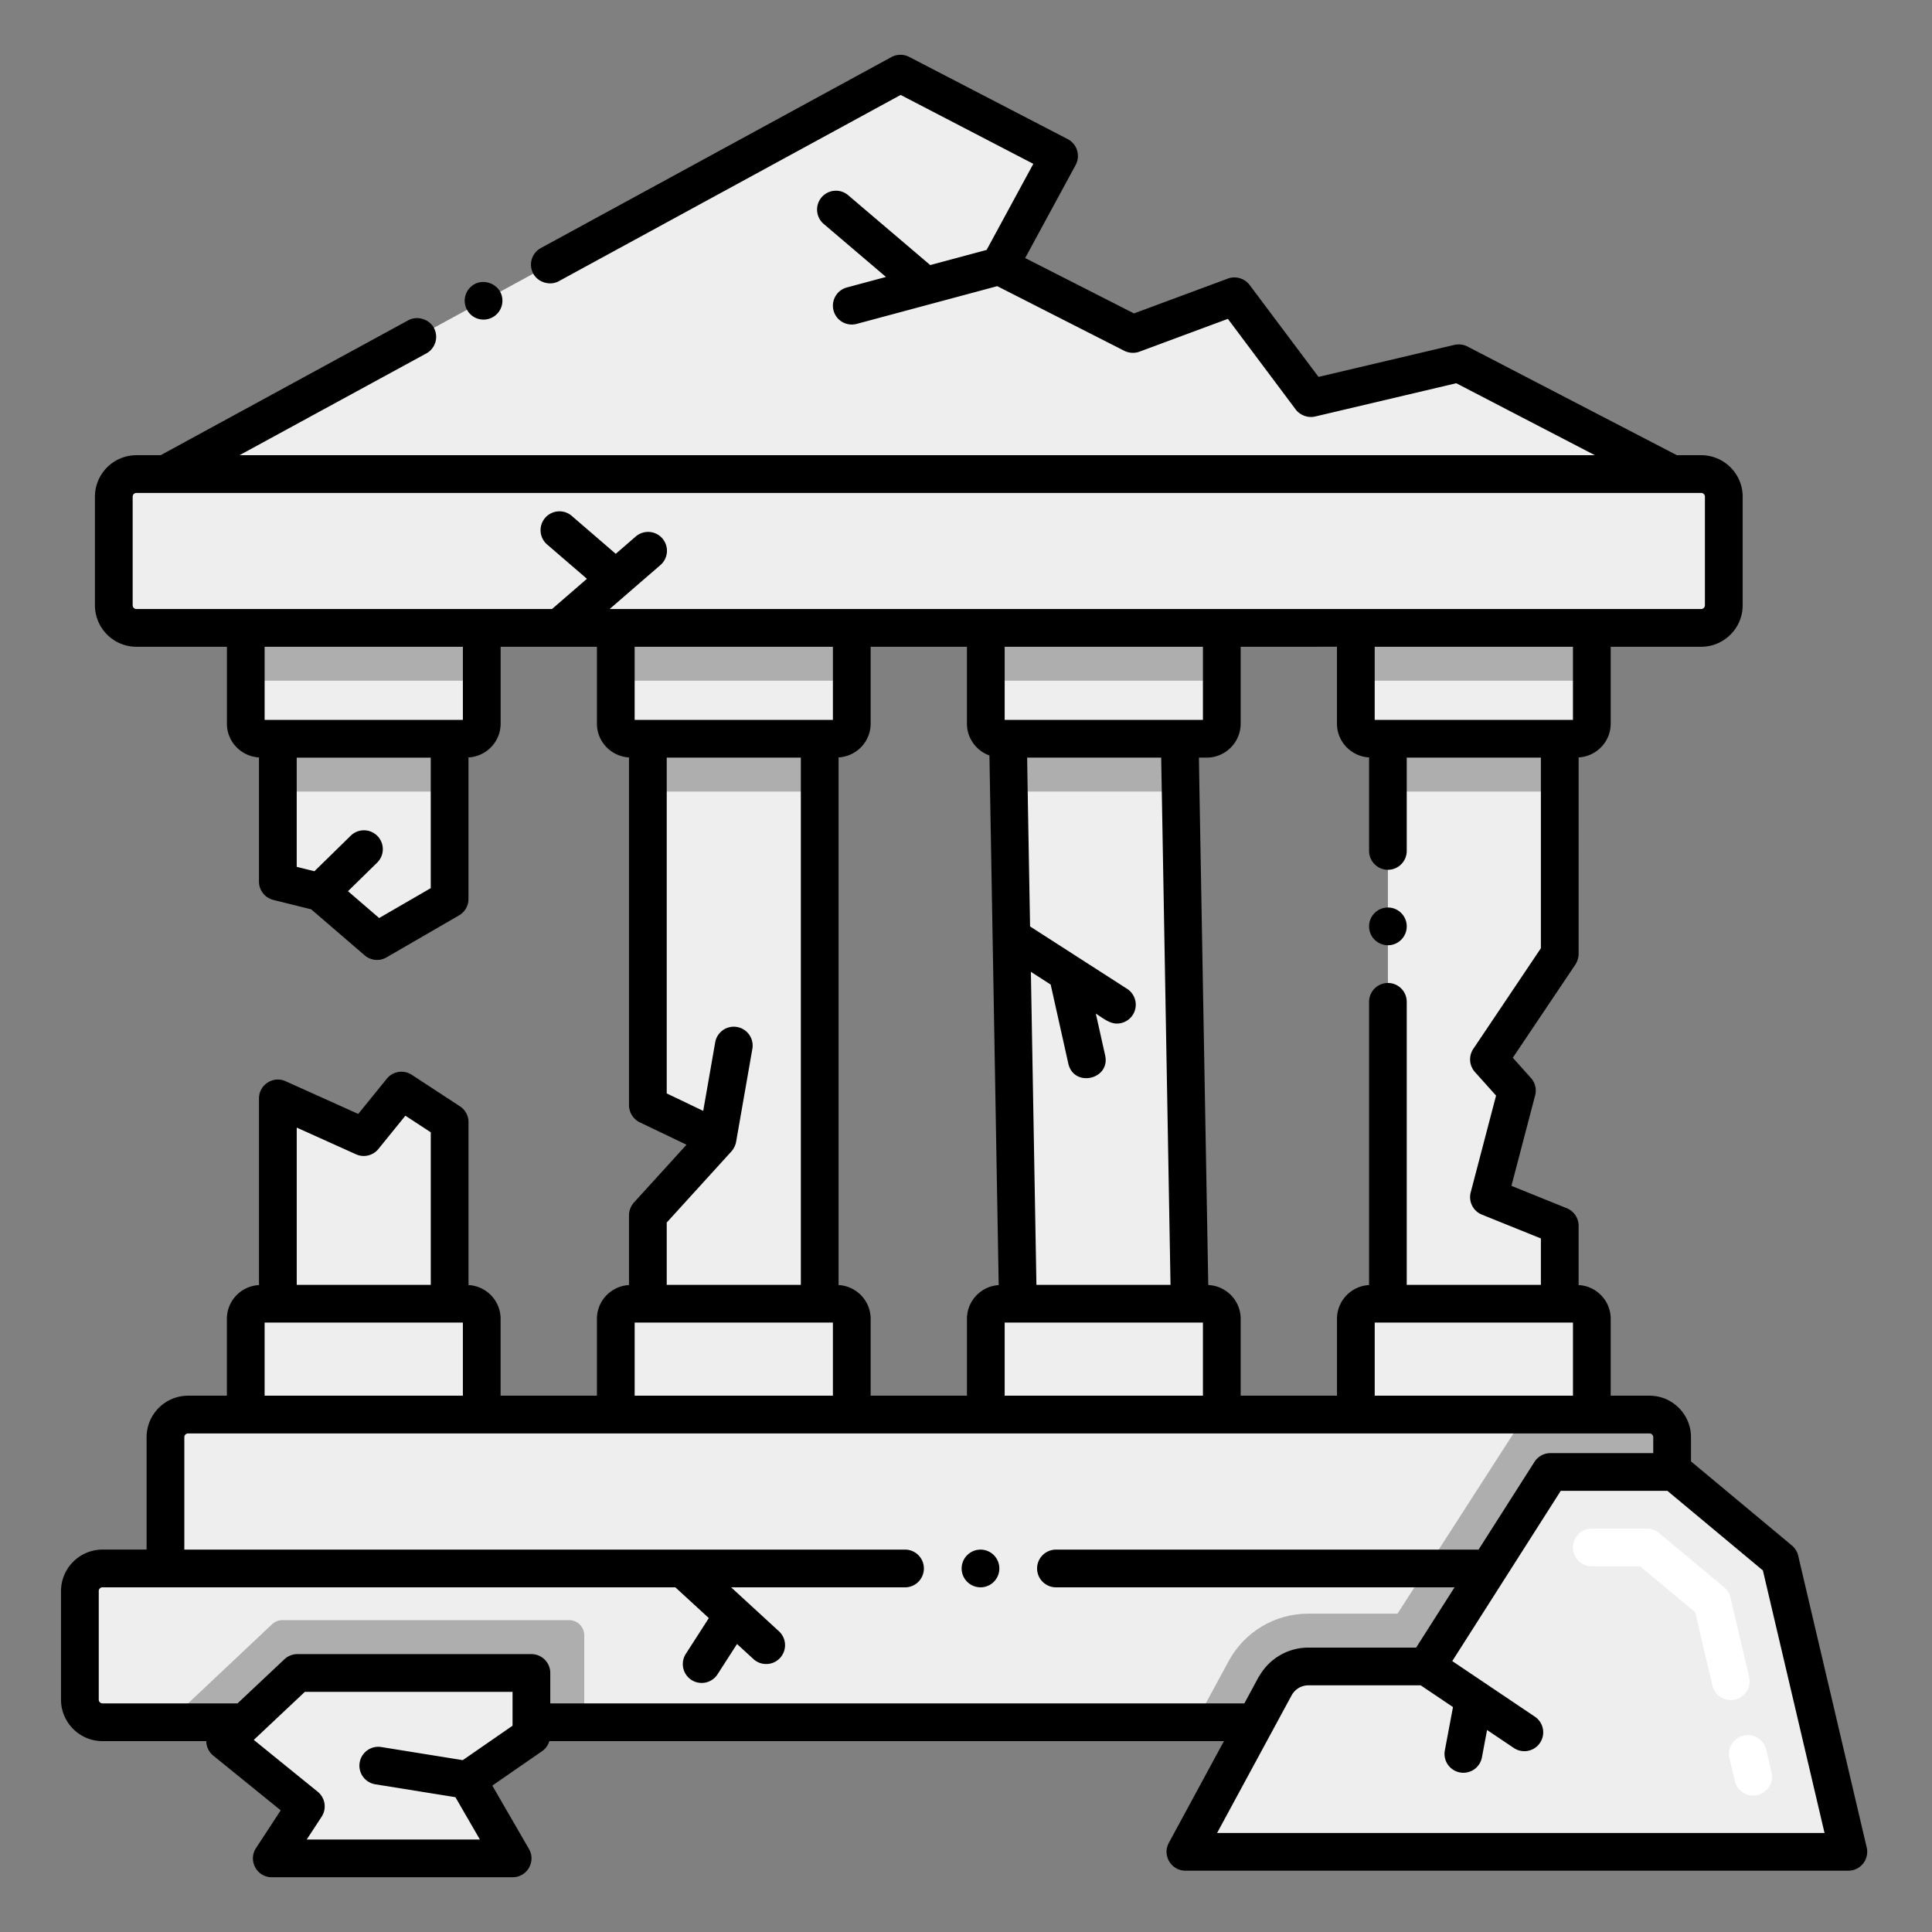
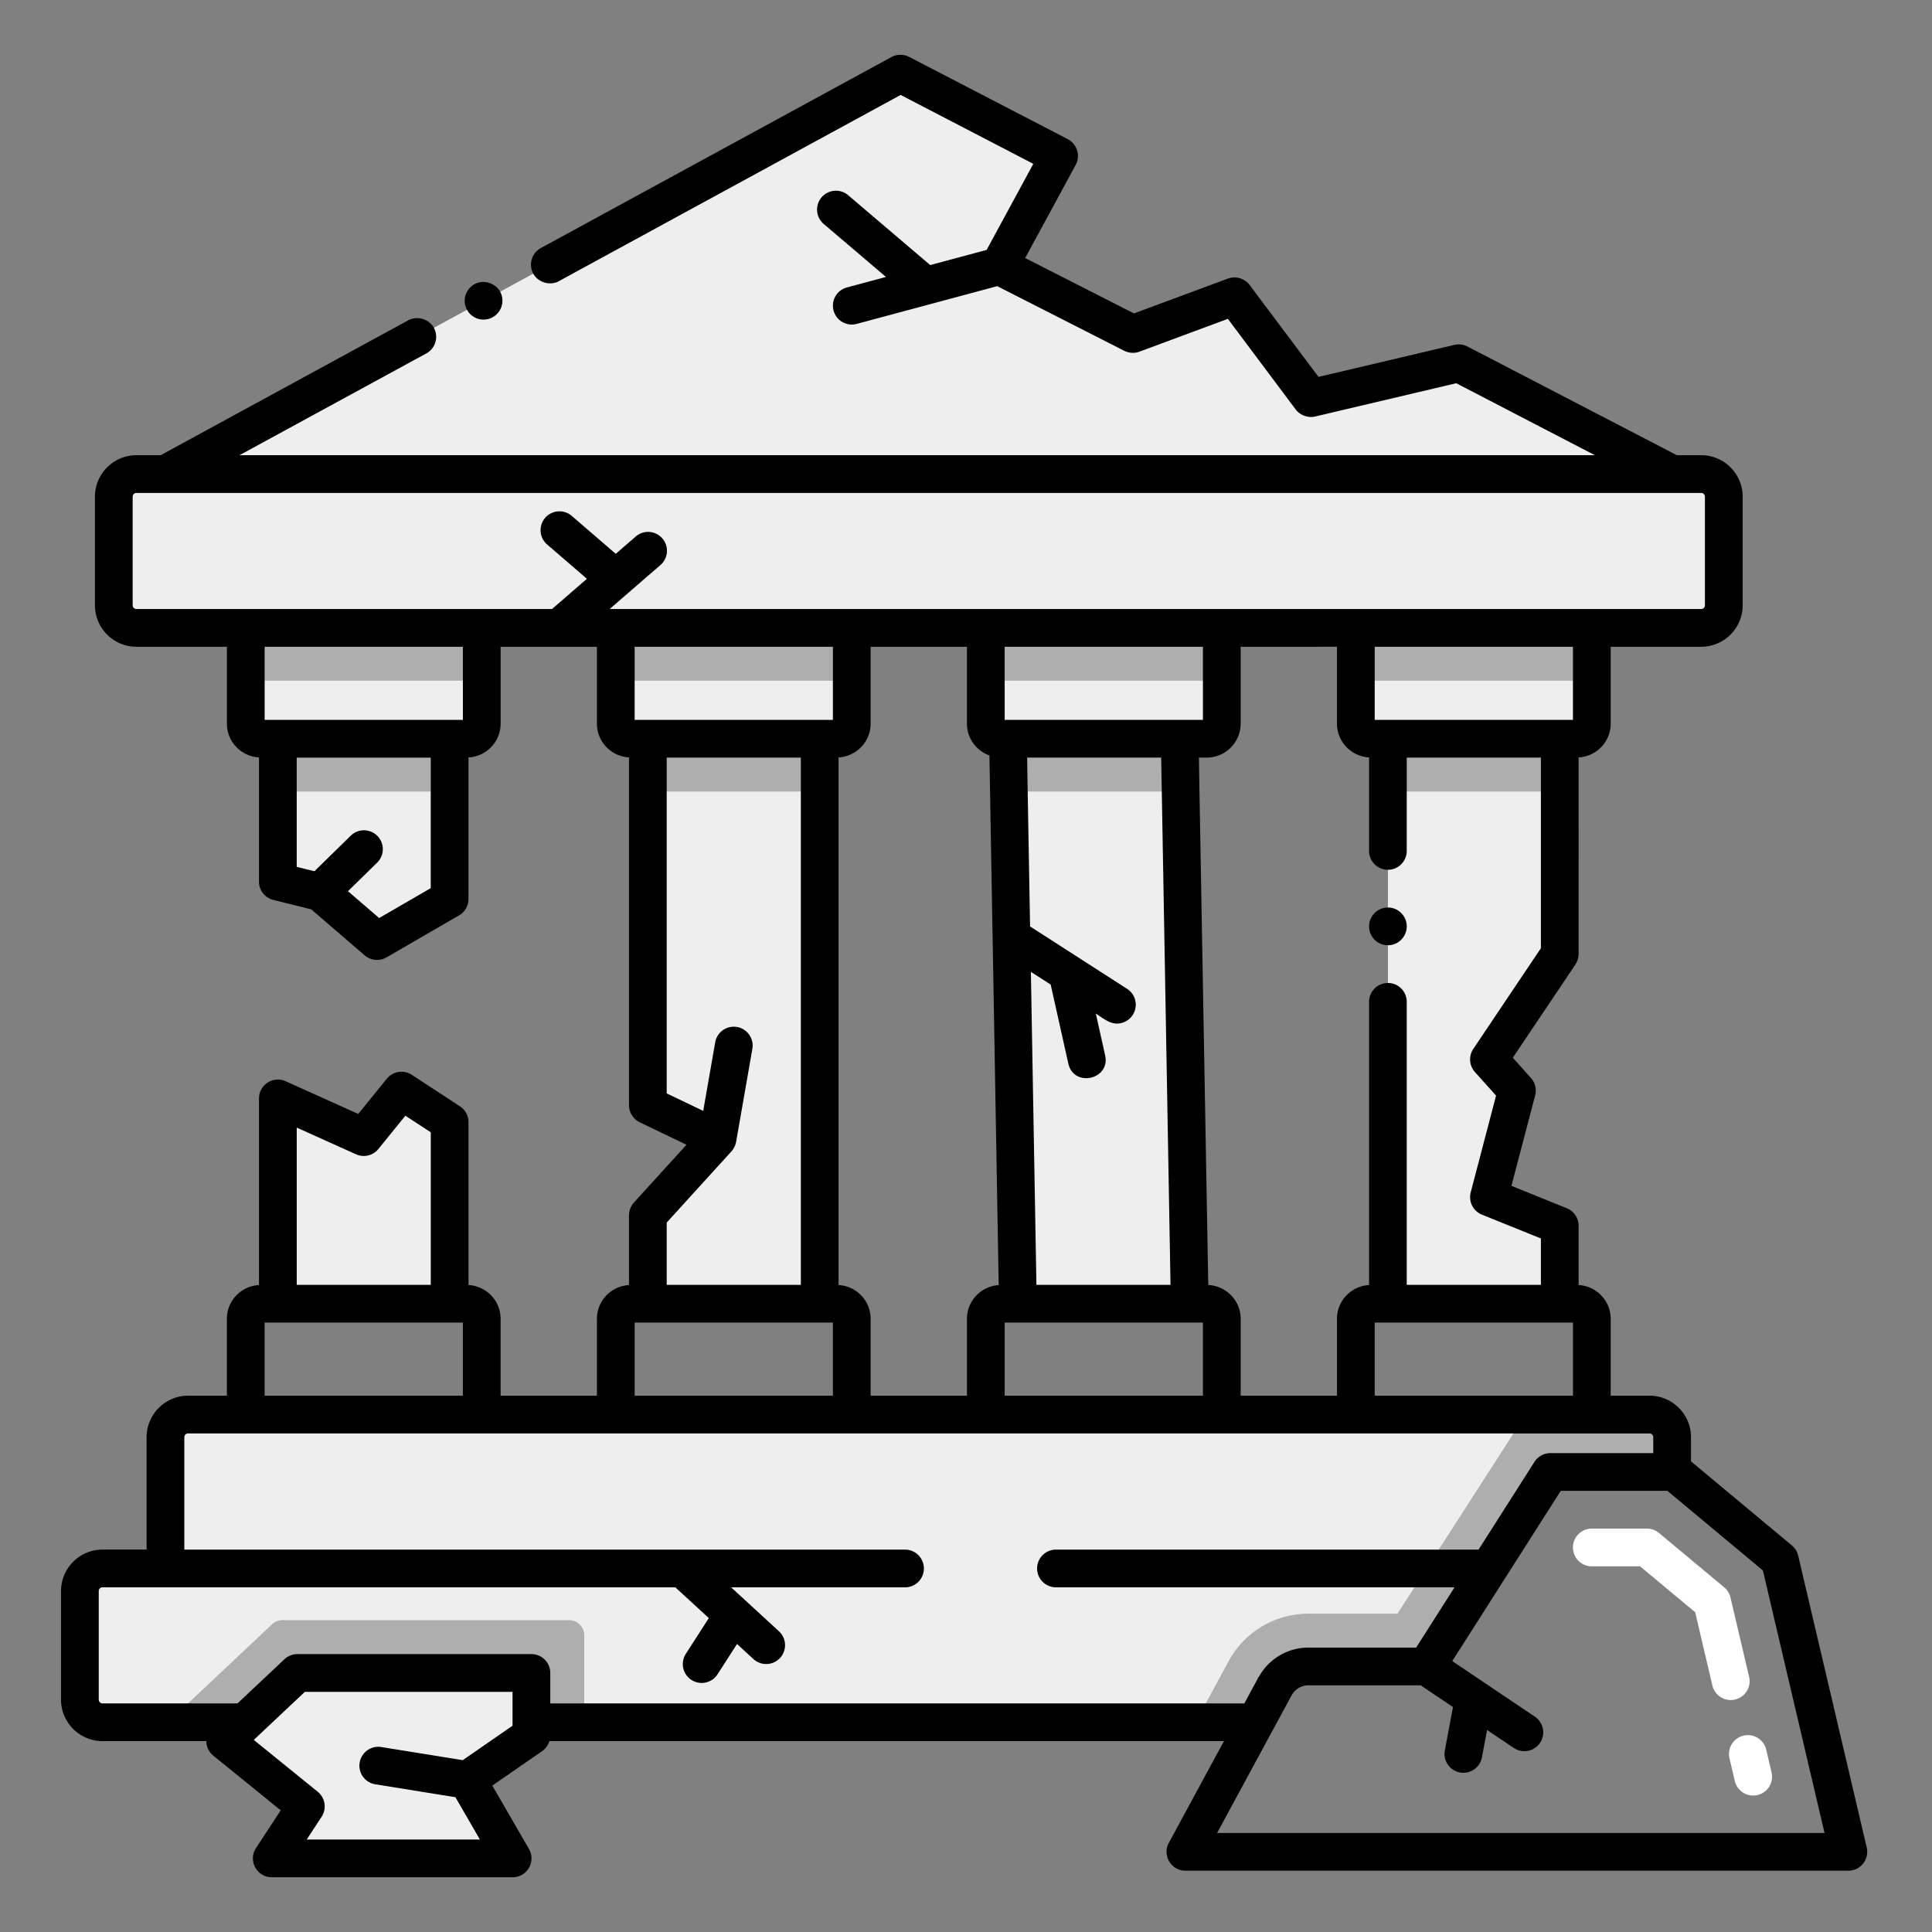
<svg xmlns="http://www.w3.org/2000/svg" width="512" height="512" x="0" y="0" viewBox="0 0 256 256" style="enable-background:new 0 0 512 512" xml:space="preserve" class="">
  <rect x="0" y="0" width="256" height="256" fill="#808080" stroke="none" />
  <g>
    <path fill="#eeeeee" d="M221.565 190.437v4.61h-16.13l-8.14 12.78-8.28 12.99h-15.66c-1.84 0-3.52 1.01-4.4 2.62l-2.58 4.77h-95.96v-6.53h-31.01l-6.94 6.53h-18.88c-1.66 0-3-1.34-3-3v-14.38c0-1.66 1.34-3 3-3h8.34v-17.39c0-1.66 1.34-3 3-3h193.64c1.66 0 3 1.339 3 3zM59.575 97.897v21.229l-9.62 5.571-7.54-6.49-5.6-1.391V97.897zM108.615 97.886v74.864h-22.77v-11.724l9.23-10.15-9.23-4.419V97.886zM157.645 172.75h-22.77l-1.2-67.864-.11-7h22.76l.11 7zM206.675 97.897v28.51l-9.38 13.969 3.7 4.13-3.7 14.12 9.38 3.791v10.333h-22.77V97.897z" opacity="1" data-original="#eeeeee" class="" />
    <path fill="#aeaeae" d="M36.815 97.897h22.76v6.99h-22.76z" opacity="1" data-original="#aeaeae" class="" />
    <path fill="#eeeeee" d="M63.835 83.197v12.69a2 2 0 0 1-2 2h-27.27a2 2 0 0 1-2-2v-12.69z" opacity="1" data-original="#eeeeee" class="" />
    <path fill="#aeaeae" d="M85.845 97.886h22.77v7h-22.77z" opacity="1" data-original="#aeaeae" class="" />
    <path fill="#eeeeee" d="M112.865 83.197v12.69a2 2 0 0 1-2 2h-27.27a2 2 0 0 1-2-2v-12.69z" opacity="1" data-original="#eeeeee" class="" />
    <path fill="#aeaeae" d="M156.435 104.886h-22.76l-.11-7h22.76z" opacity="1" data-original="#aeaeae" class="" />
    <path fill="#eeeeee" d="M161.895 83.197v12.69a2 2 0 0 1-2 2h-27.27a2 2 0 0 1-2-2v-12.69z" opacity="1" data-original="#eeeeee" class="" />
    <path fill="#aeaeae" d="M183.905 97.897h22.77v6.99h-22.77z" opacity="1" data-original="#aeaeae" class="" />
    <path fill="#eeeeee" d="M210.925 83.197v12.69a2 2 0 0 1-2 2h-27.27a2 2 0 0 1-2-2v-12.69zM221.565 62.813H21.925l97.39-53.06 21.02 10.91-7.92 14.59 17.69 9 13.473-5 10.107 13.5 19.6-4.62z" opacity="1" data-original="#eeeeee" class="" />
    <path fill="#aeaeae" d="M32.565 83.197h31.27v7h-31.27zM81.595 83.197h31.27v7h-31.27zM130.625 83.197h31.27v7h-31.27zM179.655 83.197h31.27v7h-31.27z" opacity="1" data-original="#aeaeae" class="" />
    <path fill="#eeeeee" d="M225.412 83.199H18.078a3 3 0 0 1-3-3V65.815a3 3 0 0 1 3-3h207.333a3 3 0 0 1 3 3v14.384a2.998 2.998 0 0 1-2.999 3z" opacity="1" data-original="#eeeeee" class="" />
    <path fill="#aeaeae" d="M75.415 214.677h-37.99c-.51 0-1 .19-1.37.54 0 0-4.98 4.68-13.79 12.99h10.2l6.94-6.53h31.01v6.53h7v-11.53c0-1.101-.9-2-2-2z" opacity="1" data-original="#aeaeae" class="" />
    <path fill="#eeeeee" d="M70.415 221.677v8.3l-8.5 5.879 6.01 10.391h-31.91l4.51-6.891-10.69-8.669 2.63-2.48 6.94-6.53z" opacity="1" data-original="#eeeeee" class="" />
    <path fill="#aeaeae" d="M221.565 190.437v4.61h-16.13l-8.14 12.78-8.28 12.99h-15.66c-1.84 0-3.52 1.01-4.4 2.62l-2.58 4.77h-7.96l4.39-8.1c2.09-3.88 6.14-6.29 10.55-6.29h11.82l16.98-26.38h16.41c1.66 0 3 1.339 3 3z" opacity="1" data-original="#aeaeae" class="" />
    <g fill="#eee">
      <path d="M59.579 148.686v24.068h-22.76v-27.208l11.379 5.125 4.998-6.162z" fill="#eeeeee" opacity="1" data-original="#eeeeee" class="" />
-       <path d="M63.833 187.441h-31.27V174.75a2 2 0 0 1 2-2h27.27a2 2 0 0 1 2 2zM112.864 187.441h-31.27V174.75a2 2 0 0 1 2-2h27.27a2 2 0 0 1 2 2zM161.895 187.441h-31.27V174.75a2 2 0 0 1 2-2h27.27a2 2 0 0 1 2 2zM210.926 187.441h-31.27V174.75a2 2 0 0 1 2-2h27.27a2 2 0 0 1 2 2zM244.915 245.376h-87.84l9.3-17.17 2.582-4.77a5.001 5.001 0 0 1 4.397-2.62h15.661l8.28-12.99 8.14-12.78h16.41l13.99 11.66z" fill="#eeeeee" opacity="1" data-original="#eeeeee" class="" />
    </g>
    <path fill="#ffffff" d="m229.861 235.948-.685-2.92a2.5 2.5 0 1 1 4.867-1.142l.685 2.92a2.5 2.5 0 1 1-4.867 1.142zm-2.971-12.656-2.268-9.659-7.303-6.086h-6.397a2.5 2.5 0 1 1 0-5h7.302a2.5 2.5 0 0 1 1.601.58l8.64 7.201c.417.347.709.821.833 1.349l2.459 10.473a2.5 2.5 0 1 1-4.867 1.142z" opacity="1" data-original="#ffffff" class="" />
    <path d="M183.91 125.25c1.37 0 2.49-1.12 2.49-2.5s-1.12-2.5-2.49-2.5a2.5 2.5 0 0 0 0 5zM65.27 42.04a2.5 2.5 0 0 0 1-3.39c-.64-1.16-2.21-1.64-3.39-1a2.512 2.512 0 0 0-1 3.4 2.495 2.495 0 0 0 3.39.99z" fill="#000000" opacity="1" data-original="#000000" class="" />
    <path d="m60.948 146.594-6.383-4.177a2.502 2.502 0 0 0-3.311.517l-3.785 4.667-9.625-4.334c-1.652-.745-3.526.467-3.526 2.279v24.729c-2.366.13-4.255 2.078-4.255 4.475v10.187h-5.139a5.506 5.506 0 0 0-5.5 5.5v14.89h-5.84a5.506 5.506 0 0 0-5.5 5.5v14.38c0 3.033 2.467 5.5 5.5 5.5h13.757c0 .025-.006.049-.005.073.027.721.363 1.394.923 1.849l8.937 7.248-3.273 5.001c-1.085 1.657.105 3.869 2.092 3.869h31.91c1.924 0 3.126-2.088 2.164-3.752l-4.855-8.394 6.604-4.568c.467-.323.793-.796.956-1.326h89.384l-7.3 13.479c-.903 1.668.312 3.69 2.198 3.69h87.84a2.501 2.501 0 0 0 2.434-3.071l-9.08-38.67a2.498 2.498 0 0 0-.833-1.349l-13.371-11.144v-3.206c0-3.033-2.467-5.5-5.5-5.5h-5.139V174.75c0-2.396-1.888-4.343-4.251-4.475v-7.859c0-.986-.609-1.933-1.563-2.318l-7.34-2.966 3.143-11.992a2.498 2.498 0 0 0-.557-2.302l-2.403-2.682 8.296-12.356.002-.004c.258-.386.421-.954.422-1.385l.001-.004V100.362c2.363-.133 4.25-2.079 4.25-4.475V85.699h11.987c3.033 0 5.5-2.467 5.5-5.5V65.815c0-3.033-2.467-5.5-5.5-5.5h-3.221L194.44 45.91c-.53-.27-1.15-.34-1.73-.21l-18 4.24-9.13-12.18c-.65-.87-1.85-1.23-2.87-.85l-12.45 4.62-14.42-7.34 6.69-12.33a2.517 2.517 0 0 0-1.04-3.42l-21.02-10.9c-.73-.38-1.64-.37-2.35.02L71.66 32.87a2.503 2.503 0 0 0-1 3.39c.64 1.17 2.22 1.64 3.39 1 .01 0 .01 0 .01-.01l45.28-24.67 17.58 9.13-6.188 11.407-7.471 2.006-10.894-9.273a2.5 2.5 0 0 0-3.241 3.807l8.271 7.041-5.18 1.391a2.5 2.5 0 0 0 1.297 4.829l18.625-5.001 16.832 8.563c.61.31 1.36.36 2.01.12l11.72-4.35 8.98 12c.59.78 1.63 1.16 2.58.94l18.7-4.41 18.368 9.535H31.737L56.49 46.83a2.502 2.502 0 0 0 1-3.39c-.64-1.17-2.22-1.64-3.39-1L21.29 60.315h-3.211a5.506 5.506 0 0 0-5.5 5.5v14.384c0 3.033 2.467 5.5 5.5 5.5h11.987v10.188c0 2.396 1.887 4.342 4.25 4.475v16.455a2.5 2.5 0 0 0 1.897 2.426l5.023 1.247 7.089 6.102a2.5 2.5 0 0 0 2.884.269l9.62-5.57a2.5 2.5 0 0 0 1.247-2.164v-18.764c2.368-.128 4.26-2.076 4.26-4.476V85.699h12.76v10.188c0 2.396 1.887 4.342 4.25 4.475v46.095c0 .965.603 1.86 1.415 2.251l.005.003 6.2 2.969-6.97 7.664a2.599 2.599 0 0 0-.65 1.682v9.249c-2.363.133-4.25 2.079-4.25 4.475v10.187H66.333V174.75c0-2.397-1.889-4.345-4.254-4.475v-21.589a2.5 2.5 0 0 0-1.131-2.092zm-13.776 6.356a2.497 2.497 0 0 0 2.968-.705l3.576-4.409 3.363 2.201v20.212h-17.76v-20.836zm20.743 75.716-6.596 4.563-10.797-1.738a2.5 2.5 0 1 0-.795 4.937l10.618 1.709 3.245 5.611H40.639l1.978-3.021a2.5 2.5 0 0 0-.517-3.311l-8.471-6.87 6.767-6.368h27.519zm173.845 14.21h-80.488l9.883-18.25.006-.008a2.516 2.516 0 0 1 2.193-1.302h14.897l4.277 2.878-1.075 5.721a2.5 2.5 0 1 0 4.914.922l.677-3.605 3.544 2.384a2.5 2.5 0 0 0 2.791-4.149l-6.705-4.511-.007-.005-4.234-2.849 14.373-22.557h14.133l12.653 10.545zm-22.695-52.439v2.11h-13.63c-.854 0-1.649.437-2.108 1.157l-7.408 11.626H139.93c-1.38 0-2.51 1.12-2.51 2.5s1.13 2.5 2.51 2.5h52.803l-5.089 7.987h-14.29a7.48 7.48 0 0 0-6.382 3.592c-.424.689.388-.775-2.087 3.798h-91.97v-4.03a2.5 2.5 0 0 0-2.5-2.5h-31.01c-.637 0-1.25.243-1.713.679l-6.218 5.851H13.585c-.28 0-.5-.22-.5-.5v-14.38c0-.28.22-.5.5-.5 4.183 0-10.764.003 75.904.003l4.435 4.075-3.042 4.729a2.5 2.5 0 1 0 4.205 2.705l2.573-4.001 2.199 2.02a2.5 2.5 0 0 0 3.383-3.681l-6.363-5.846h23.051c1.37 0 2.49-1.12 2.49-2.5s-1.12-2.5-2.49-2.5H24.425v-14.893a.5.5 0 0 1 .5-.5h193.64c.276-.001.5.223.5.499zm-130.72-28.443 8.58-9.435c.313-.34.544-.857.613-1.252l2.155-12.333a2.5 2.5 0 0 0-4.926-.86l-1.587 9.084-4.835-2.315v-44.495h17.771v69.86H88.345zm22.77 8.281v-69.914c2.363-.133 4.25-2.079 4.25-4.475V85.699h12.76v10.188c0 1.945 1.247 3.59 2.979 4.217l1.228 70.176c-2.342.155-4.206 2.089-4.206 4.47v10.187h-12.761V174.75c-.001-2.396-1.887-4.341-4.25-4.475zm66.04-84.576v10.188c0 2.397 1.889 4.345 4.255 4.475v12.388a2.5 2.5 0 0 0 2.5 2.5c1.37 0 2.49-1.12 2.49-2.5v-12.363h17.775v25.258l-8.956 13.338a2.501 2.501 0 0 0 .214 3.062l2.803 3.128-3.359 12.819a2.5 2.5 0 0 0 1.482 2.952l7.816 3.158v6.147H186.4v-37.5c0-1.38-1.12-2.5-2.49-2.5a2.5 2.5 0 0 0-2.5 2.5v37.525c-2.365.131-4.253 2.078-4.253 4.475v10.187h-12.761V174.75c0-2.411-1.91-4.369-4.294-4.479-1.308-73.362-1.14-63.739-1.237-69.884h1.03c2.481 0 4.5-2.019 4.5-4.5V85.699zM155.1 170.247h-17.769l-.734-41.475 2.623 1.686 2.335 10.463c.72 3.225 5.6 2.138 4.88-1.089l-1.234-5.529c.904.581 1.784 1.324 2.791 1.324a2.5 2.5 0 0 0 1.354-4.603l-12.856-8.265c-.372-21.037-.297-16.619-.387-22.372h17.76zm-21.975 5.003h26.27v9.687h-26.27zm26.27-89.551v9.688h-26.27v-9.688zm22.762 99.238v-9.687h26.27v9.687zm26.268-89.55h-26.27v-9.688h26.27zM17.578 80.199V65.815a.5.5 0 0 1 .5-.5h207.333a.5.5 0 0 1 .5.5v14.384a.5.5 0 0 1-.5.5H80.782l6.699-5.803a2.5 2.5 0 1 0-3.273-3.779l-2.618 2.267-5.88-5.068a2.501 2.501 0 0 0-3.265 3.787l5.325 4.59-4.625 4.006H18.077a.5.5 0 0 1-.499-.5zm39.497 37.486-6.835 3.958-4.13-3.555 3.839-3.759a2.5 2.5 0 1 0-3.498-3.572l-4.787 4.687-2.348-.583v-14.465h17.76v17.289zm4.26-22.298h-26.27v-9.688h26.27zm49.03-9.688v9.688H84.094v-9.688zm-26.27 89.551h26.27v9.687h-26.27zm-49.032 9.687v-9.687h26.27v9.687z" fill="#000000" opacity="1" data-original="#000000" class="" />
-     <path d="M129.93 205.33c-1.38 0-2.51 1.12-2.51 2.5s1.13 2.5 2.51 2.5c1.37 0 2.49-1.12 2.49-2.5s-1.12-2.5-2.49-2.5z" fill="#000000" opacity="1" data-original="#000000" class="" />
  </g>
</svg>